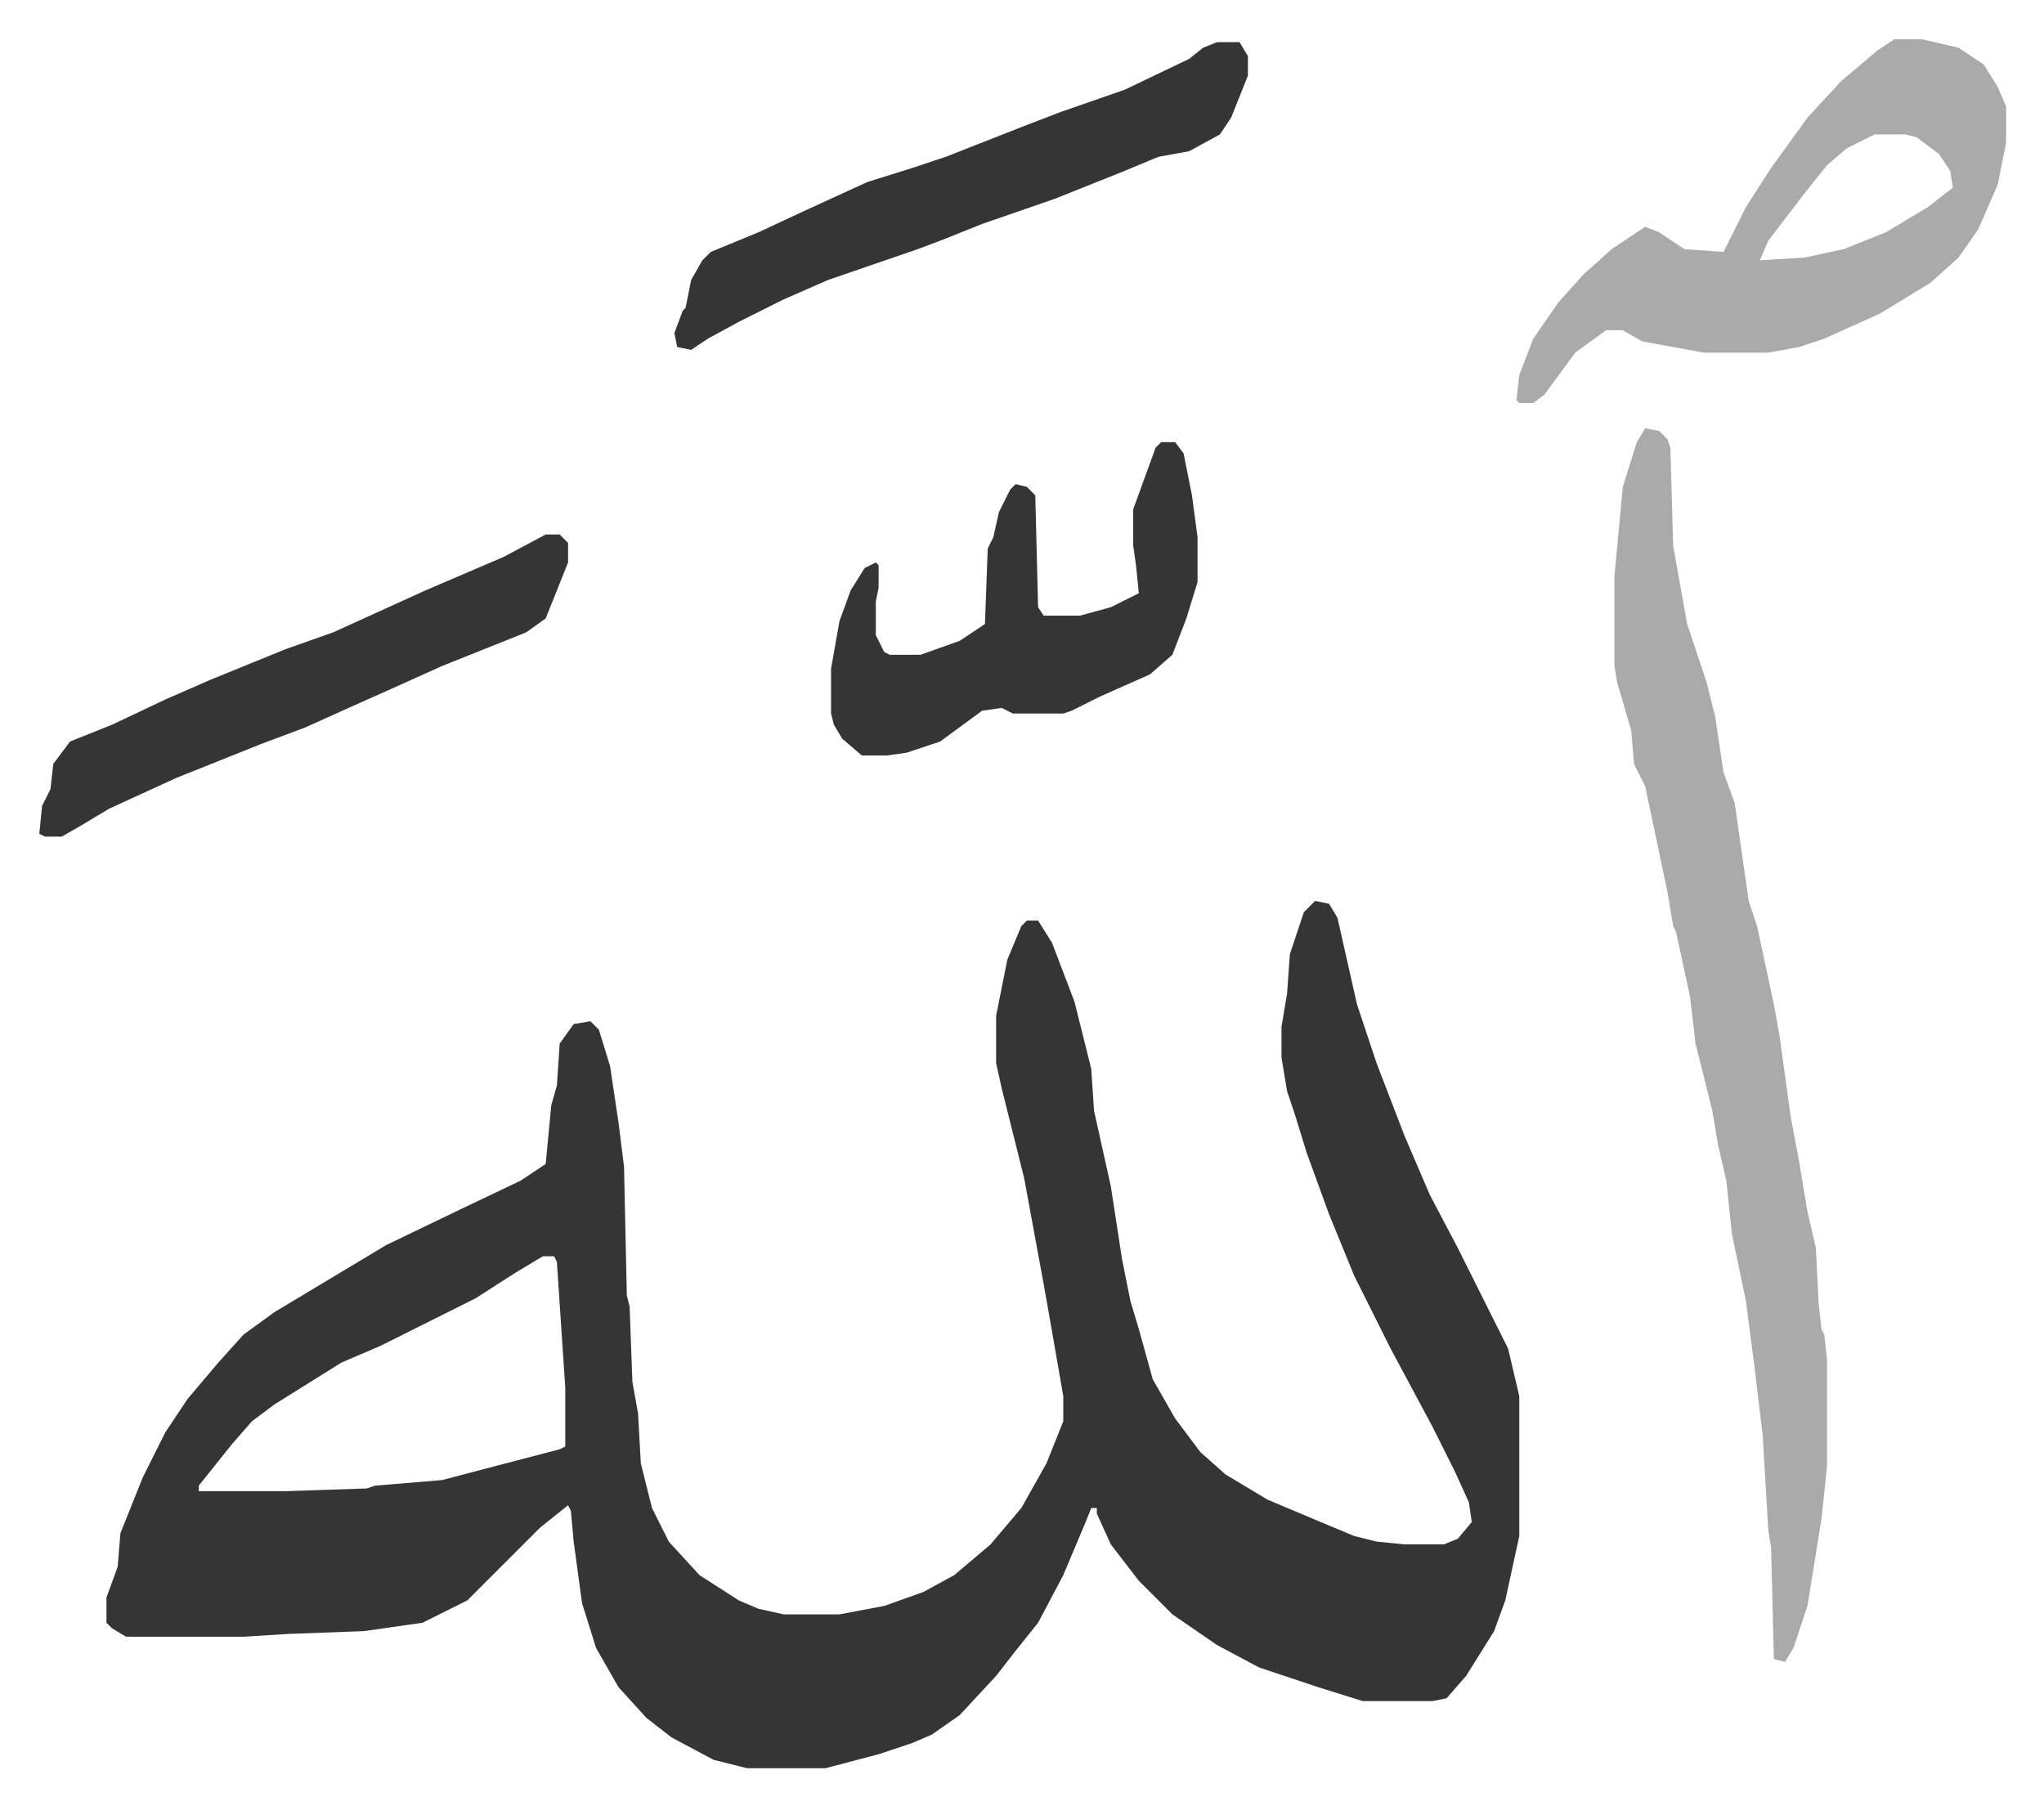
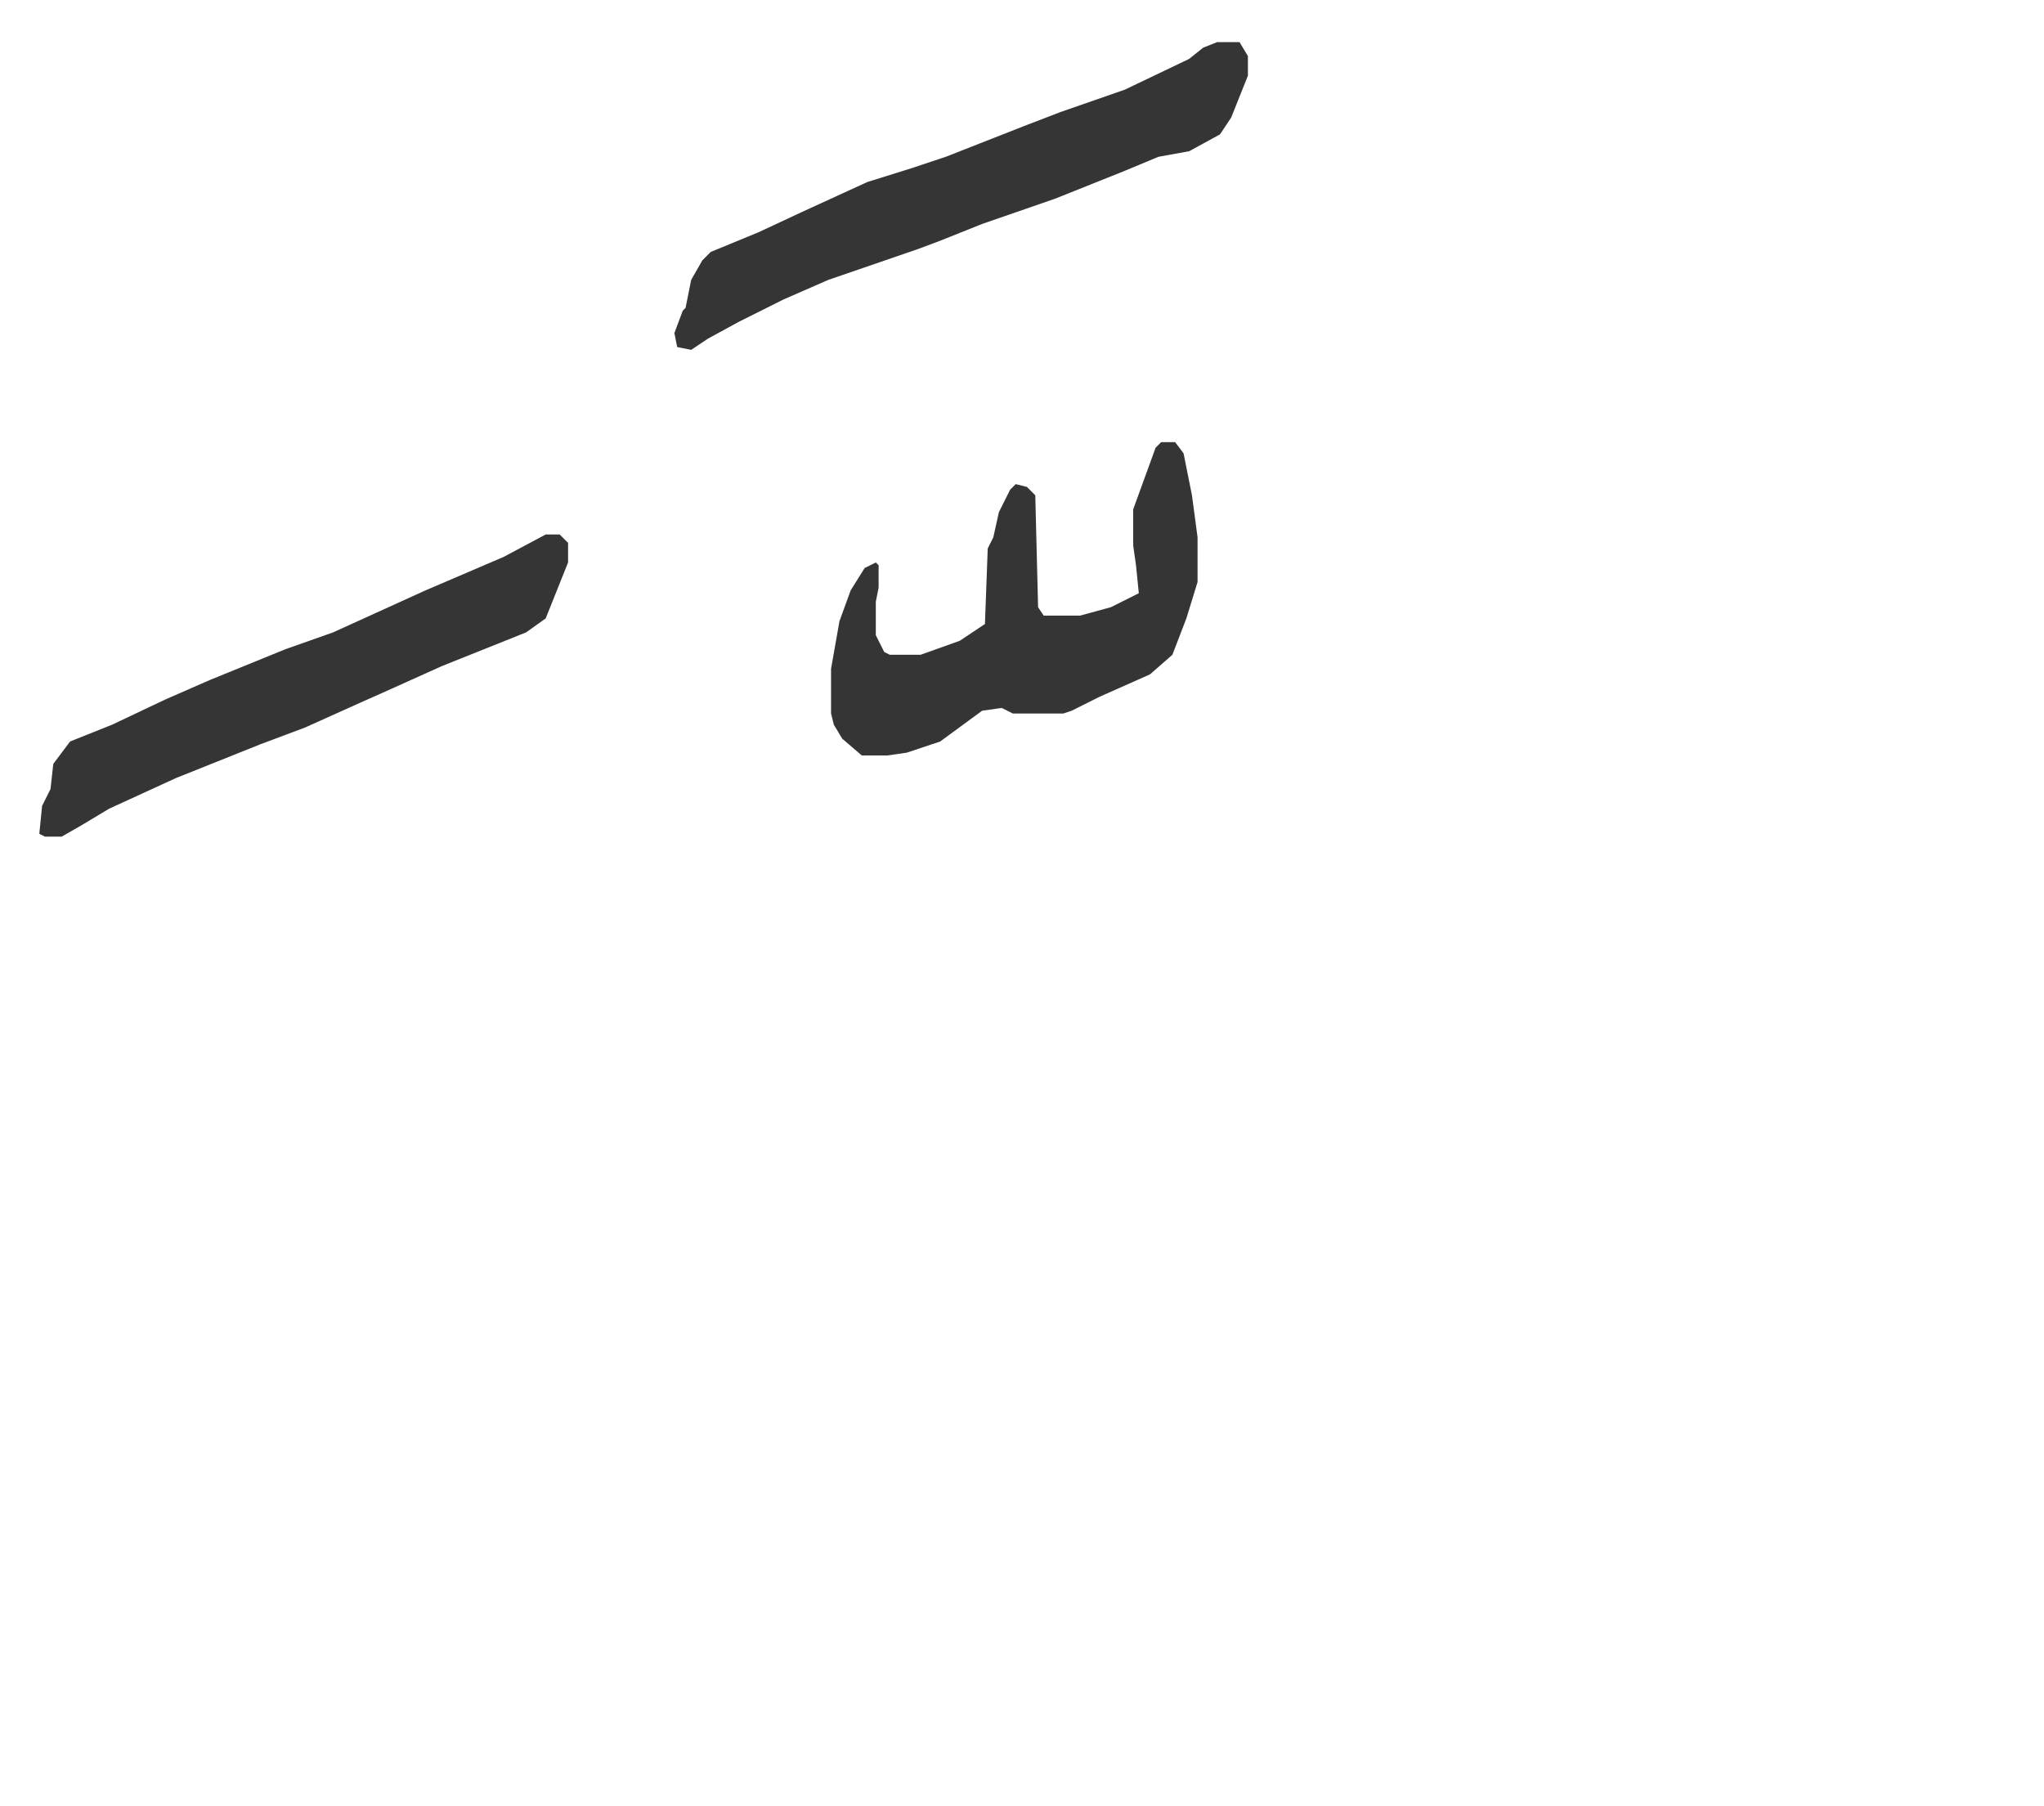
<svg xmlns="http://www.w3.org/2000/svg" role="img" viewBox="-14.05 377.95 730.60 645.60">
-   <path fill="#353535" id="rule_normal" d="M456 700l5 1 3 5 7 31 7 21 10 26 9 21 10 19 8 16 10 20 4 17v50l-5 23-4 11-10 16-7 8-5 1h-25l-16-5-21-7-15-8-16-11-12-12-10-13-5-11v-2h-2l-2 5-8 19-9 17-8 10-7 9-13 14-10 7-7 3-12 4-19 5h-28l-12-3-15-8-9-7-10-11-8-14-5-16-3-22-1-11-1-2-10 8-26 26-16 8-21 3-27 1-16 1H31l-5-3-2-2v-9l4-11 1-12 8-20 8-16 8-12 11-13 9-10 11-8 25-15 15-9 27-13 21-10 9-6 2-21 2-7 1-15 5-7 6-1 3 3 4 13 3 20 2 16 1 46 1 4 1 27 2 11 1 18 4 16 6 12 11 12 14 9 7 3 9 2h20l16-3 14-5 11-6 13-11 11-13 9-16 6-15v-9l-4-23-3-17-7-38-8-32-2-9v-17l4-20 5-12 2-2h4l5 8 8 21 4 16 2 8 1 15 6 27 4 26 3 15 3 10 5 18 8 14 9 12 9 8 15 9 19 8 12 5 8 2 10 1h14l5-2 5-6-1-7-5-11-8-16-15-28-13-26-9-22-8-22-4-13-3-9-2-12v-11l2-12 1-14 5-15zM180 827l-10 6-14 9-34 17-14 6-24 15-8 6-7 8-12 15v2h30l30-1 3-1 24-2 19-5 23-6 2-1v-21l-3-45-1-2z" />
-   <path fill="#aaa" id="rule_hamzat_wasl" d="M574 531l5 1 3 3 1 3 1 35 5 28 7 21 3 12 3 20 4 11 5 35 3 9 6 28 2 11 4 29 3 16 3 18 3 13 1 20 1 9 1 2 1 9v38l-2 19-5 31-5 15-3 5-4-1-1-40-1-6-2-34-3-25-3-23-5-24-2-19-3-13-2-12-4-16-2-8-2-17-5-23-1-2-2-12-8-38-4-8-1-12-5-17-1-6v-32l3-32 5-16zm89-139h10l13 3 9 6 5 8 3 7v13l-3 15-7 16-7 10-10 9-18 11-20 9-9 3-11 2h-23l-22-4-7-4h-6l-11 8-11 15-4 3h-5l-1-1 1-9 5-13 9-13 9-10 10-9 12-8 5 2 9 6 14 1 8-16 9-14 13-18 12-13 13-11zm-7 34l-10 5-7 6-8 10-13 17-3 7 16-1 14-3 15-6 15-9 9-7-1-6-4-6-8-6-4-1z" />
  <path fill="#353535" id="rule_normal" d="M401 536h5l3 4 3 15 2 15v16l-4 13-5 13-8 7-18 8-10 5-3 1h-18l-4-2-7 1-15 11-12 4-7 1h-9l-7-6-3-5-1-4v-16l3-17 4-11 5-8 4-2 1 1v8l-1 5v12l3 6 2 1h11l14-5 9-6 1-27 2-4 2-9 4-8 2-2 4 1 3 3 1 40 2 3h13l11-3 10-5-1-10-1-7v-13l4-11 4-11zm20-143h8l3 5v7l-6 15-4 6-11 6-11 2-12 5-25 10-26 9-15 6-8 3-32 11-16 7-16 8-11 6-6 4-5-1-1-5 3-8 1-1 2-10 4-7 3-3 17-7 15-7 24-11 16-5 12-4 28-11 13-5 23-8 23-11 5-4zM181 569h5l3 3v7l-8 20-7 5-30 12-20 9-9 4-20 9-16 6-30 12-24 11-10 6-7 4H2l-2-1 1-10 3-6 1-9 6-8 15-6 19-9 16-7 27-11 17-6 33-15 28-12z" />
</svg>